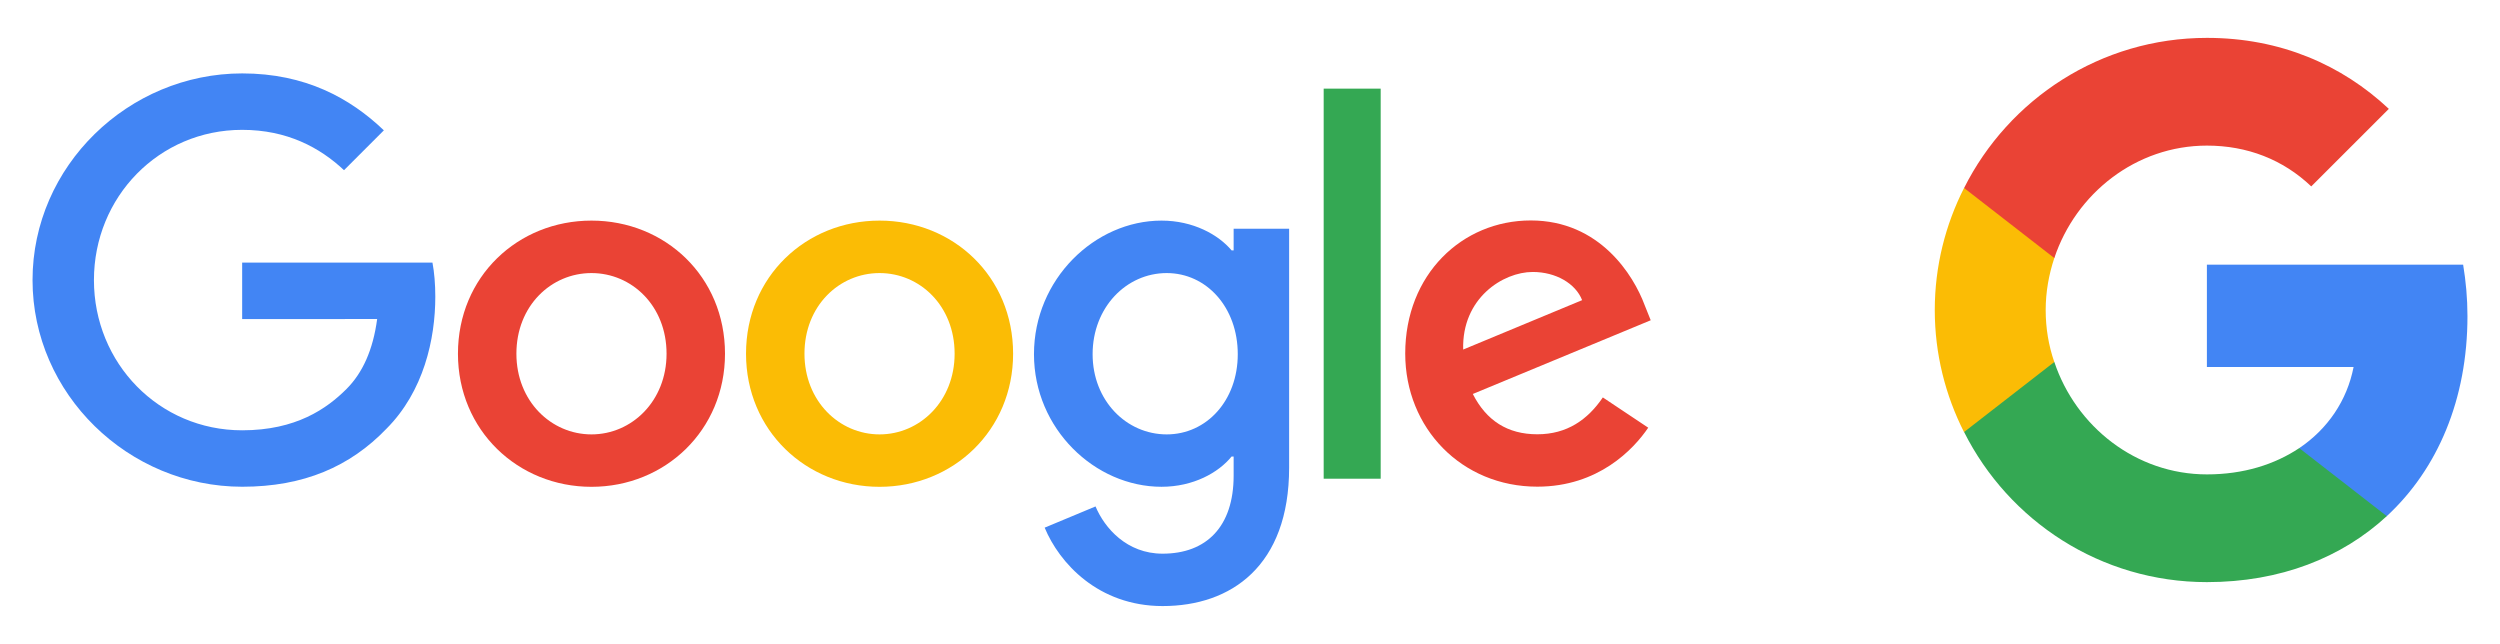
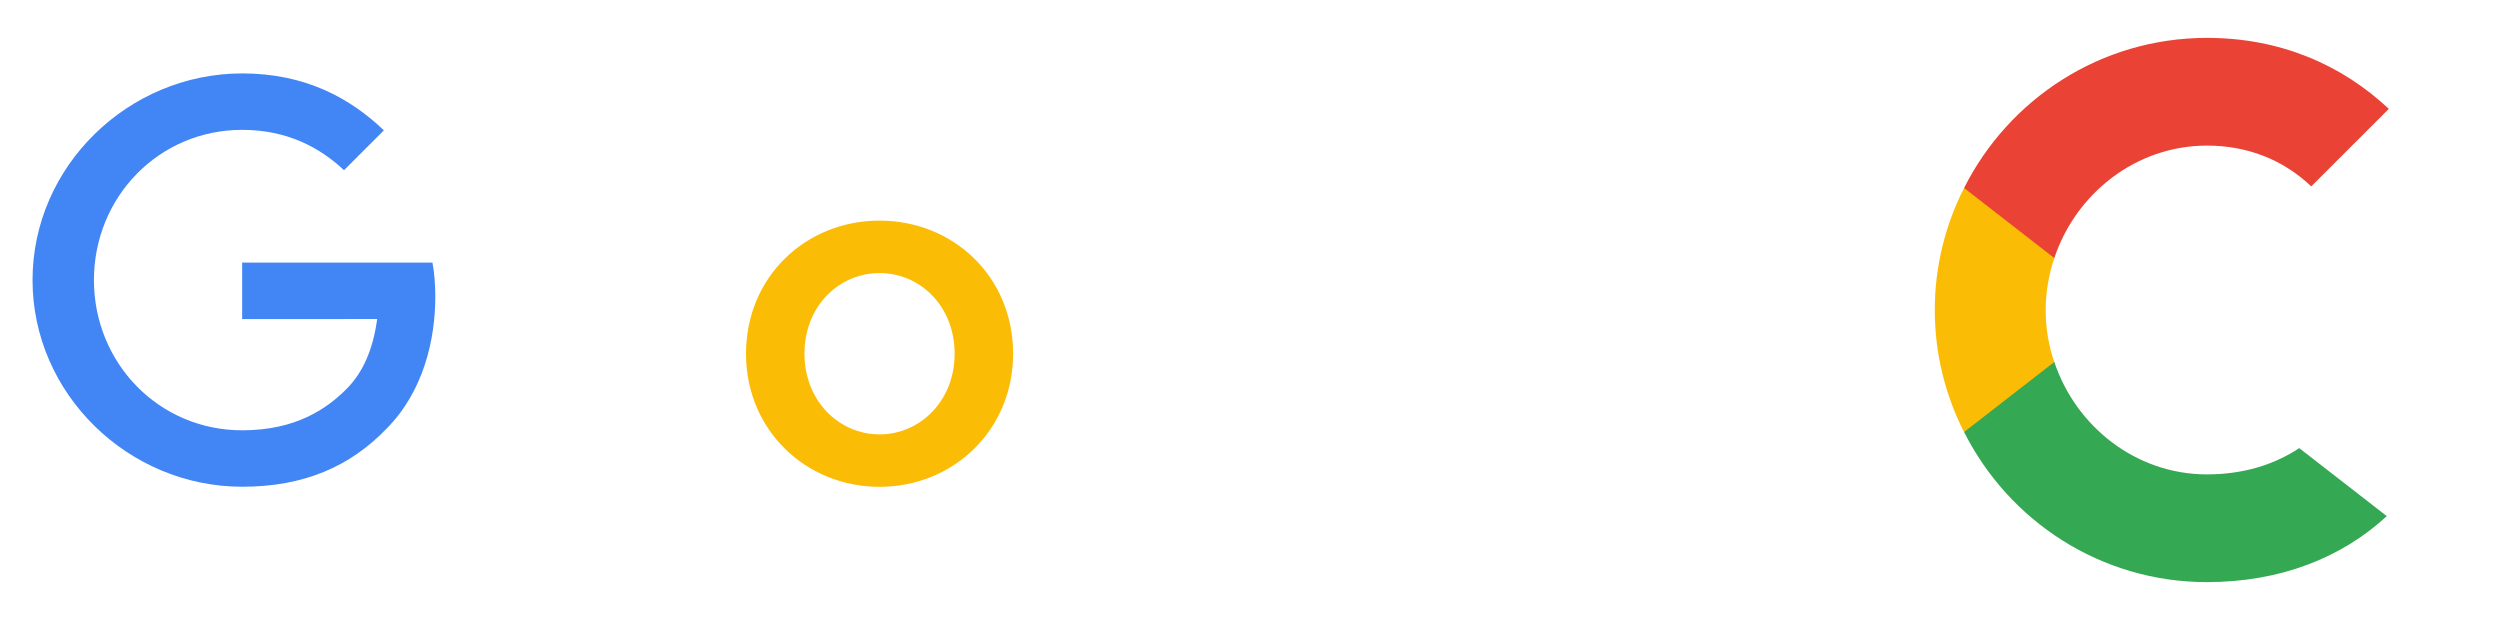
<svg xmlns="http://www.w3.org/2000/svg" width="66" height="17" viewBox="0 0 66 17" fill="none">
-   <path d="M19.14 9.338C19.14 11.361 17.557 12.852 15.615 12.852C13.673 12.852 12.09 11.361 12.09 9.338C12.09 7.301 13.673 5.824 15.615 5.824C17.557 5.824 19.14 7.301 19.14 9.338ZM17.597 9.338C17.597 8.074 16.68 7.209 15.615 7.209C14.55 7.209 13.633 8.074 13.633 9.338C13.633 10.59 14.55 11.468 15.615 11.468C16.68 11.468 17.597 10.588 17.597 9.338Z" fill="#EA4335" />
  <path d="M26.746 9.338C26.746 11.361 25.163 12.852 23.22 12.852C21.278 12.852 19.695 11.361 19.695 9.338C19.695 7.302 21.278 5.824 23.22 5.824C25.163 5.824 26.746 7.301 26.746 9.338ZM25.202 9.338C25.202 8.074 24.285 7.209 23.22 7.209C22.156 7.209 21.238 8.074 21.238 9.338C21.238 10.59 22.156 11.468 23.22 11.468C24.285 11.468 25.202 10.588 25.202 9.338Z" fill="#FBBC05" />
-   <path d="M34.033 6.037V12.345C34.033 14.94 32.503 16 30.694 16C28.991 16 27.965 14.861 27.579 13.93L28.922 13.37C29.162 13.942 29.748 14.617 30.692 14.617C31.85 14.617 32.568 13.903 32.568 12.558V12.052H32.514C32.169 12.478 31.503 12.851 30.664 12.851C28.907 12.851 27.297 11.32 27.297 9.351C27.297 7.367 28.907 5.824 30.664 5.824C31.502 5.824 32.167 6.197 32.514 6.61H32.568V6.038H34.033V6.037ZM32.677 9.351C32.677 8.114 31.852 7.209 30.801 7.209C29.737 7.209 28.845 8.114 28.845 9.351C28.845 10.576 29.737 11.468 30.801 11.468C31.852 11.468 32.677 10.576 32.677 9.351Z" fill="#4285F4" />
-   <path d="M36.45 2.34V12.638H34.945V2.34H36.45Z" fill="#34A853" />
-   <path d="M42.315 10.492L43.513 11.291C43.126 11.863 42.194 12.848 40.585 12.848C38.589 12.848 37.098 11.305 37.098 9.334C37.098 7.245 38.601 5.82 40.412 5.82C42.236 5.82 43.128 7.272 43.419 8.056L43.579 8.455L38.882 10.401C39.241 11.106 39.8 11.465 40.585 11.465C41.371 11.465 41.916 11.079 42.315 10.492ZM38.628 9.228L41.768 7.924C41.596 7.485 41.076 7.18 40.464 7.18C39.68 7.18 38.589 7.872 38.628 9.228Z" fill="#EA4335" />
  <path d="M6.393 8.424V6.933H11.417C11.466 7.193 11.492 7.5 11.492 7.833C11.492 8.951 11.186 10.334 10.201 11.32C9.242 12.318 8.017 12.85 6.395 12.85C3.388 12.85 0.859 10.401 0.859 7.394C0.859 4.387 3.388 1.938 6.395 1.938C8.059 1.938 9.244 2.59 10.134 3.441L9.082 4.493C8.444 3.894 7.579 3.428 6.393 3.428C4.198 3.428 2.48 5.198 2.48 7.394C2.48 9.59 4.198 11.36 6.393 11.36C7.818 11.36 8.629 10.788 9.149 10.268C9.57 9.846 9.847 9.244 9.957 8.422L6.393 8.424Z" fill="#4285F4" />
-   <path d="M65.141 8.347C65.141 7.874 65.099 7.425 65.027 6.988H58.262V9.688H62.135C61.962 10.574 61.453 11.323 60.698 11.832V13.628H63.009C64.362 12.376 65.141 10.532 65.141 8.347Z" fill="#4285F4" />
  <path d="M58.263 15.368C60.203 15.368 61.825 14.721 63.011 13.626L60.7 11.83C60.053 12.261 59.233 12.524 58.263 12.524C56.389 12.524 54.803 11.261 54.234 9.555H51.852V11.405C53.031 13.751 55.456 15.368 58.263 15.368Z" fill="#34A853" />
  <path d="M54.233 9.557C54.084 9.126 54.006 8.665 54.006 8.186C54.006 7.707 54.09 7.246 54.233 6.815V4.965H51.85C51.359 5.935 51.078 7.024 51.078 8.186C51.078 9.347 51.359 10.437 51.85 11.407L54.233 9.557Z" fill="#FBBC05" />
  <path d="M58.263 3.844C59.323 3.844 60.269 4.209 61.017 4.921L63.065 2.874C61.825 1.712 60.203 1 58.263 1C55.456 1 53.031 2.616 51.852 4.963L54.234 6.813C54.803 5.107 56.389 3.844 58.263 3.844Z" fill="#EA4335" />
</svg>